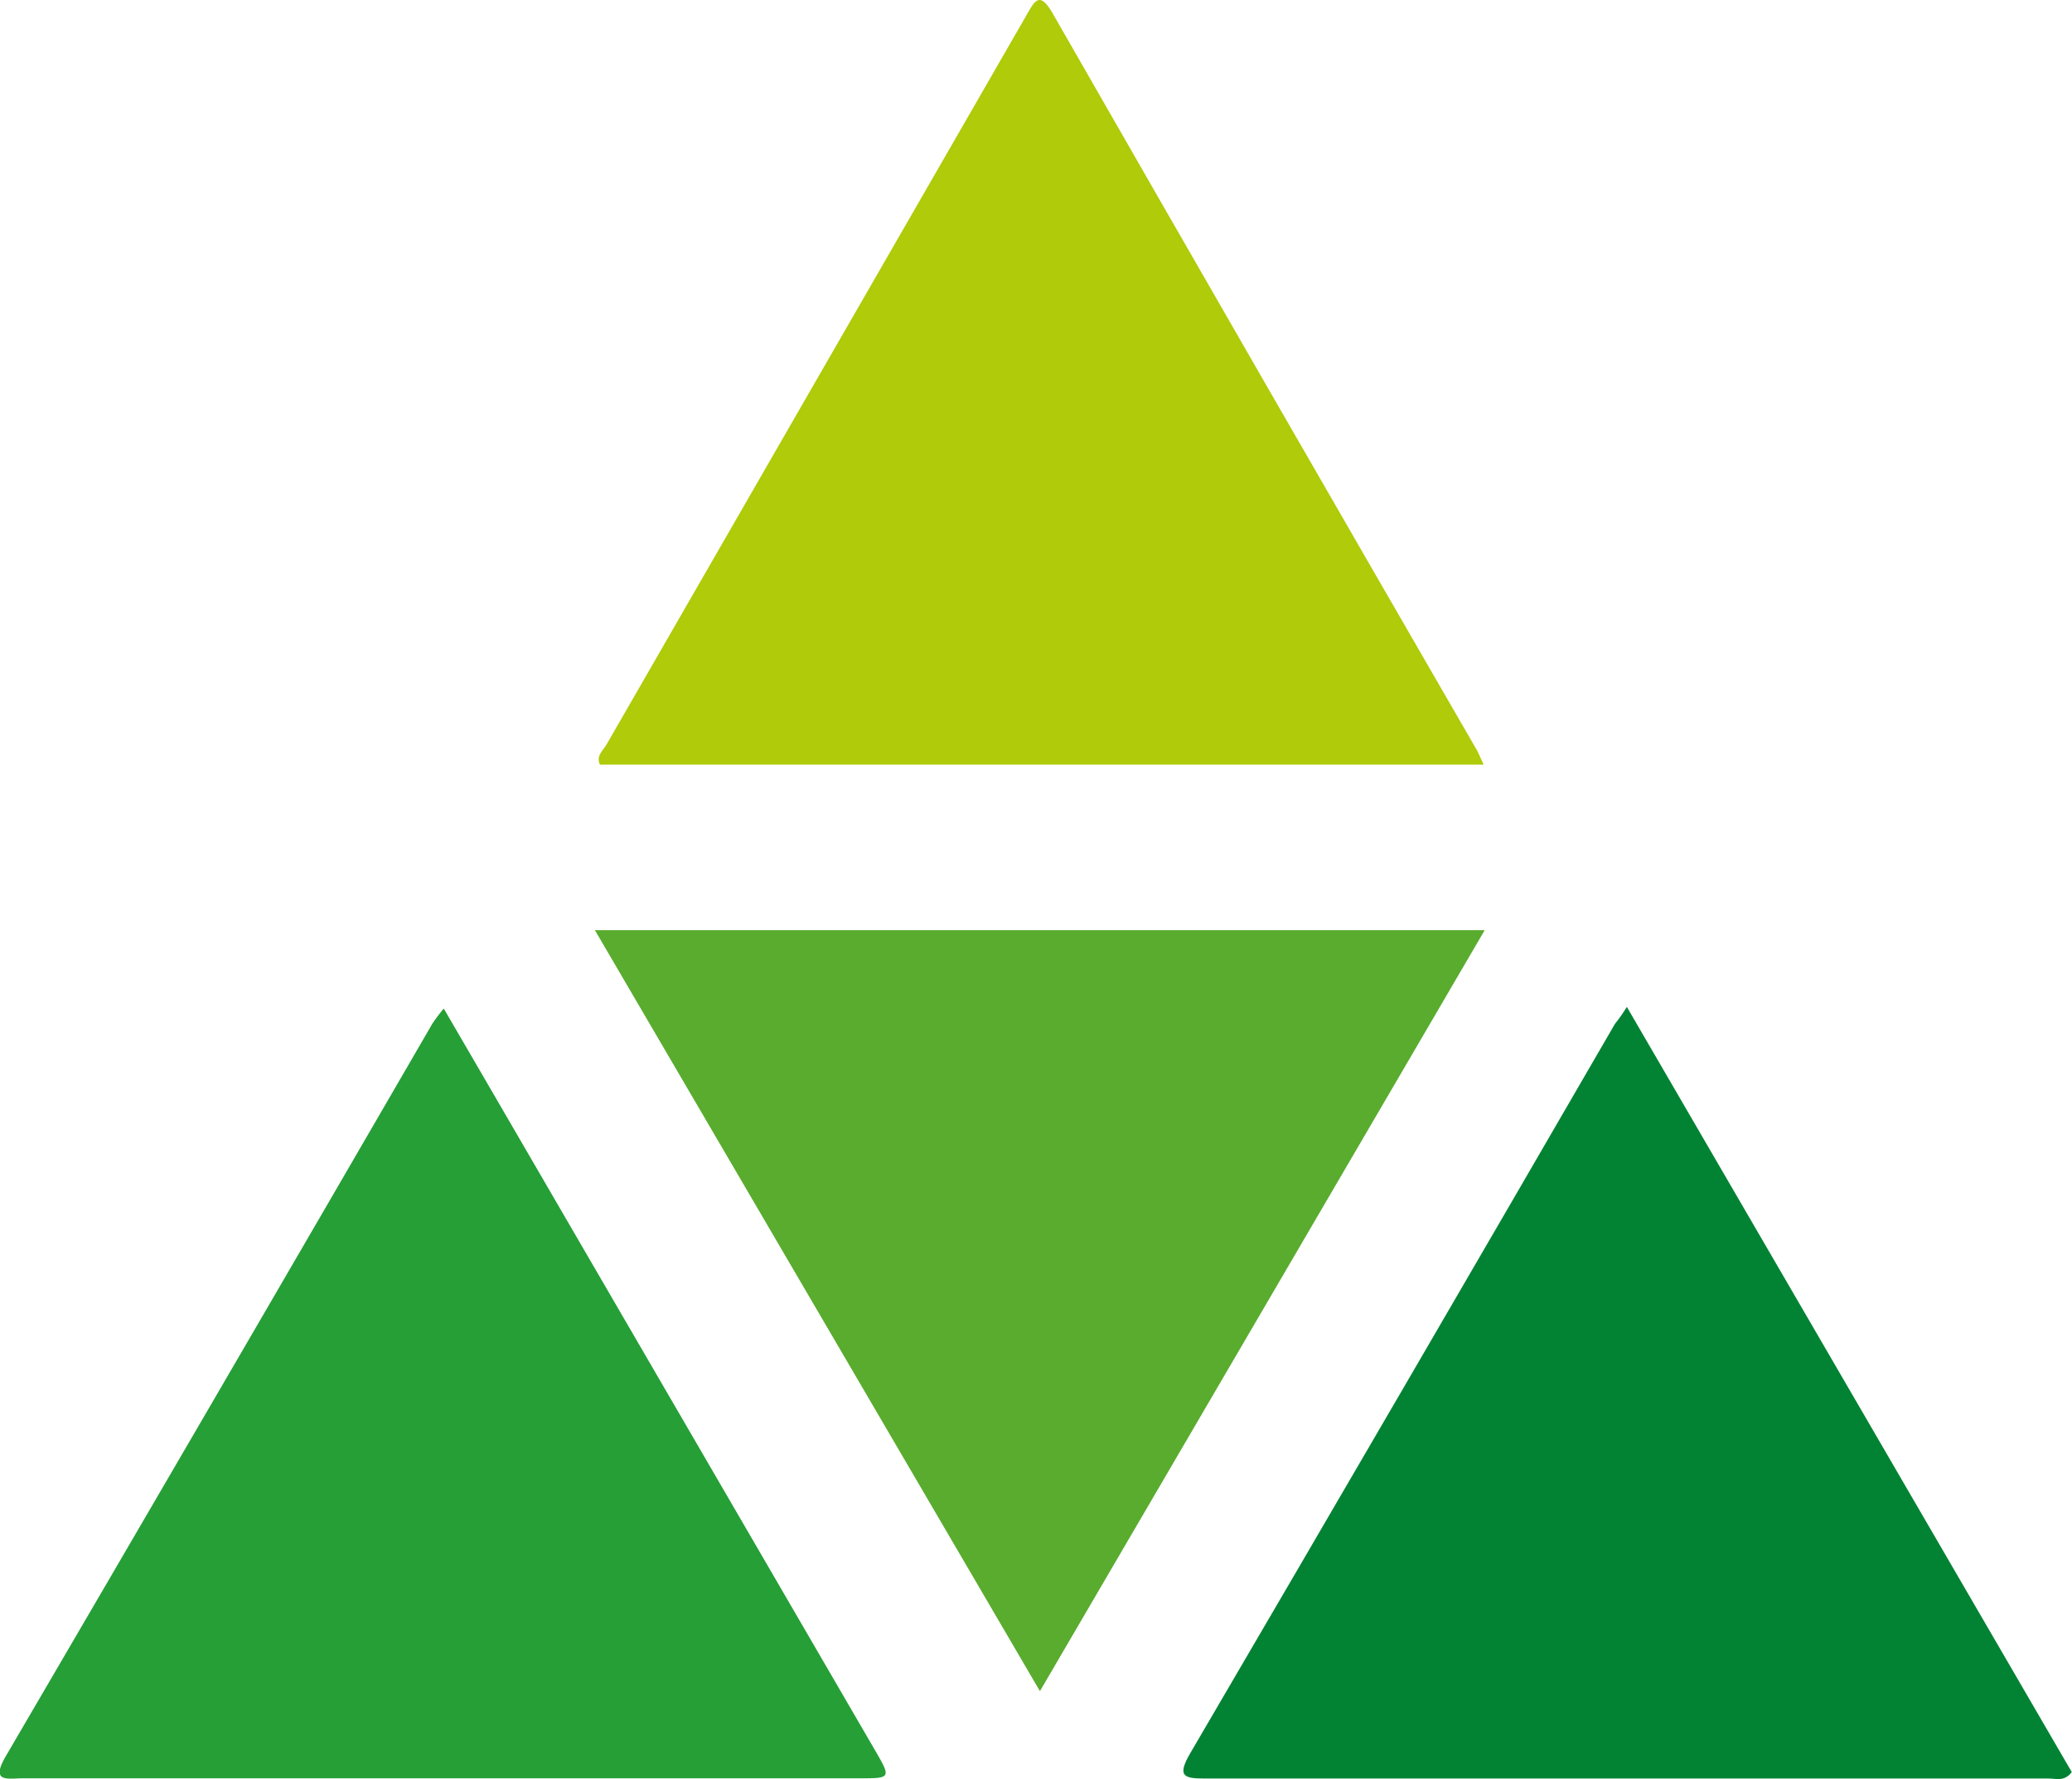
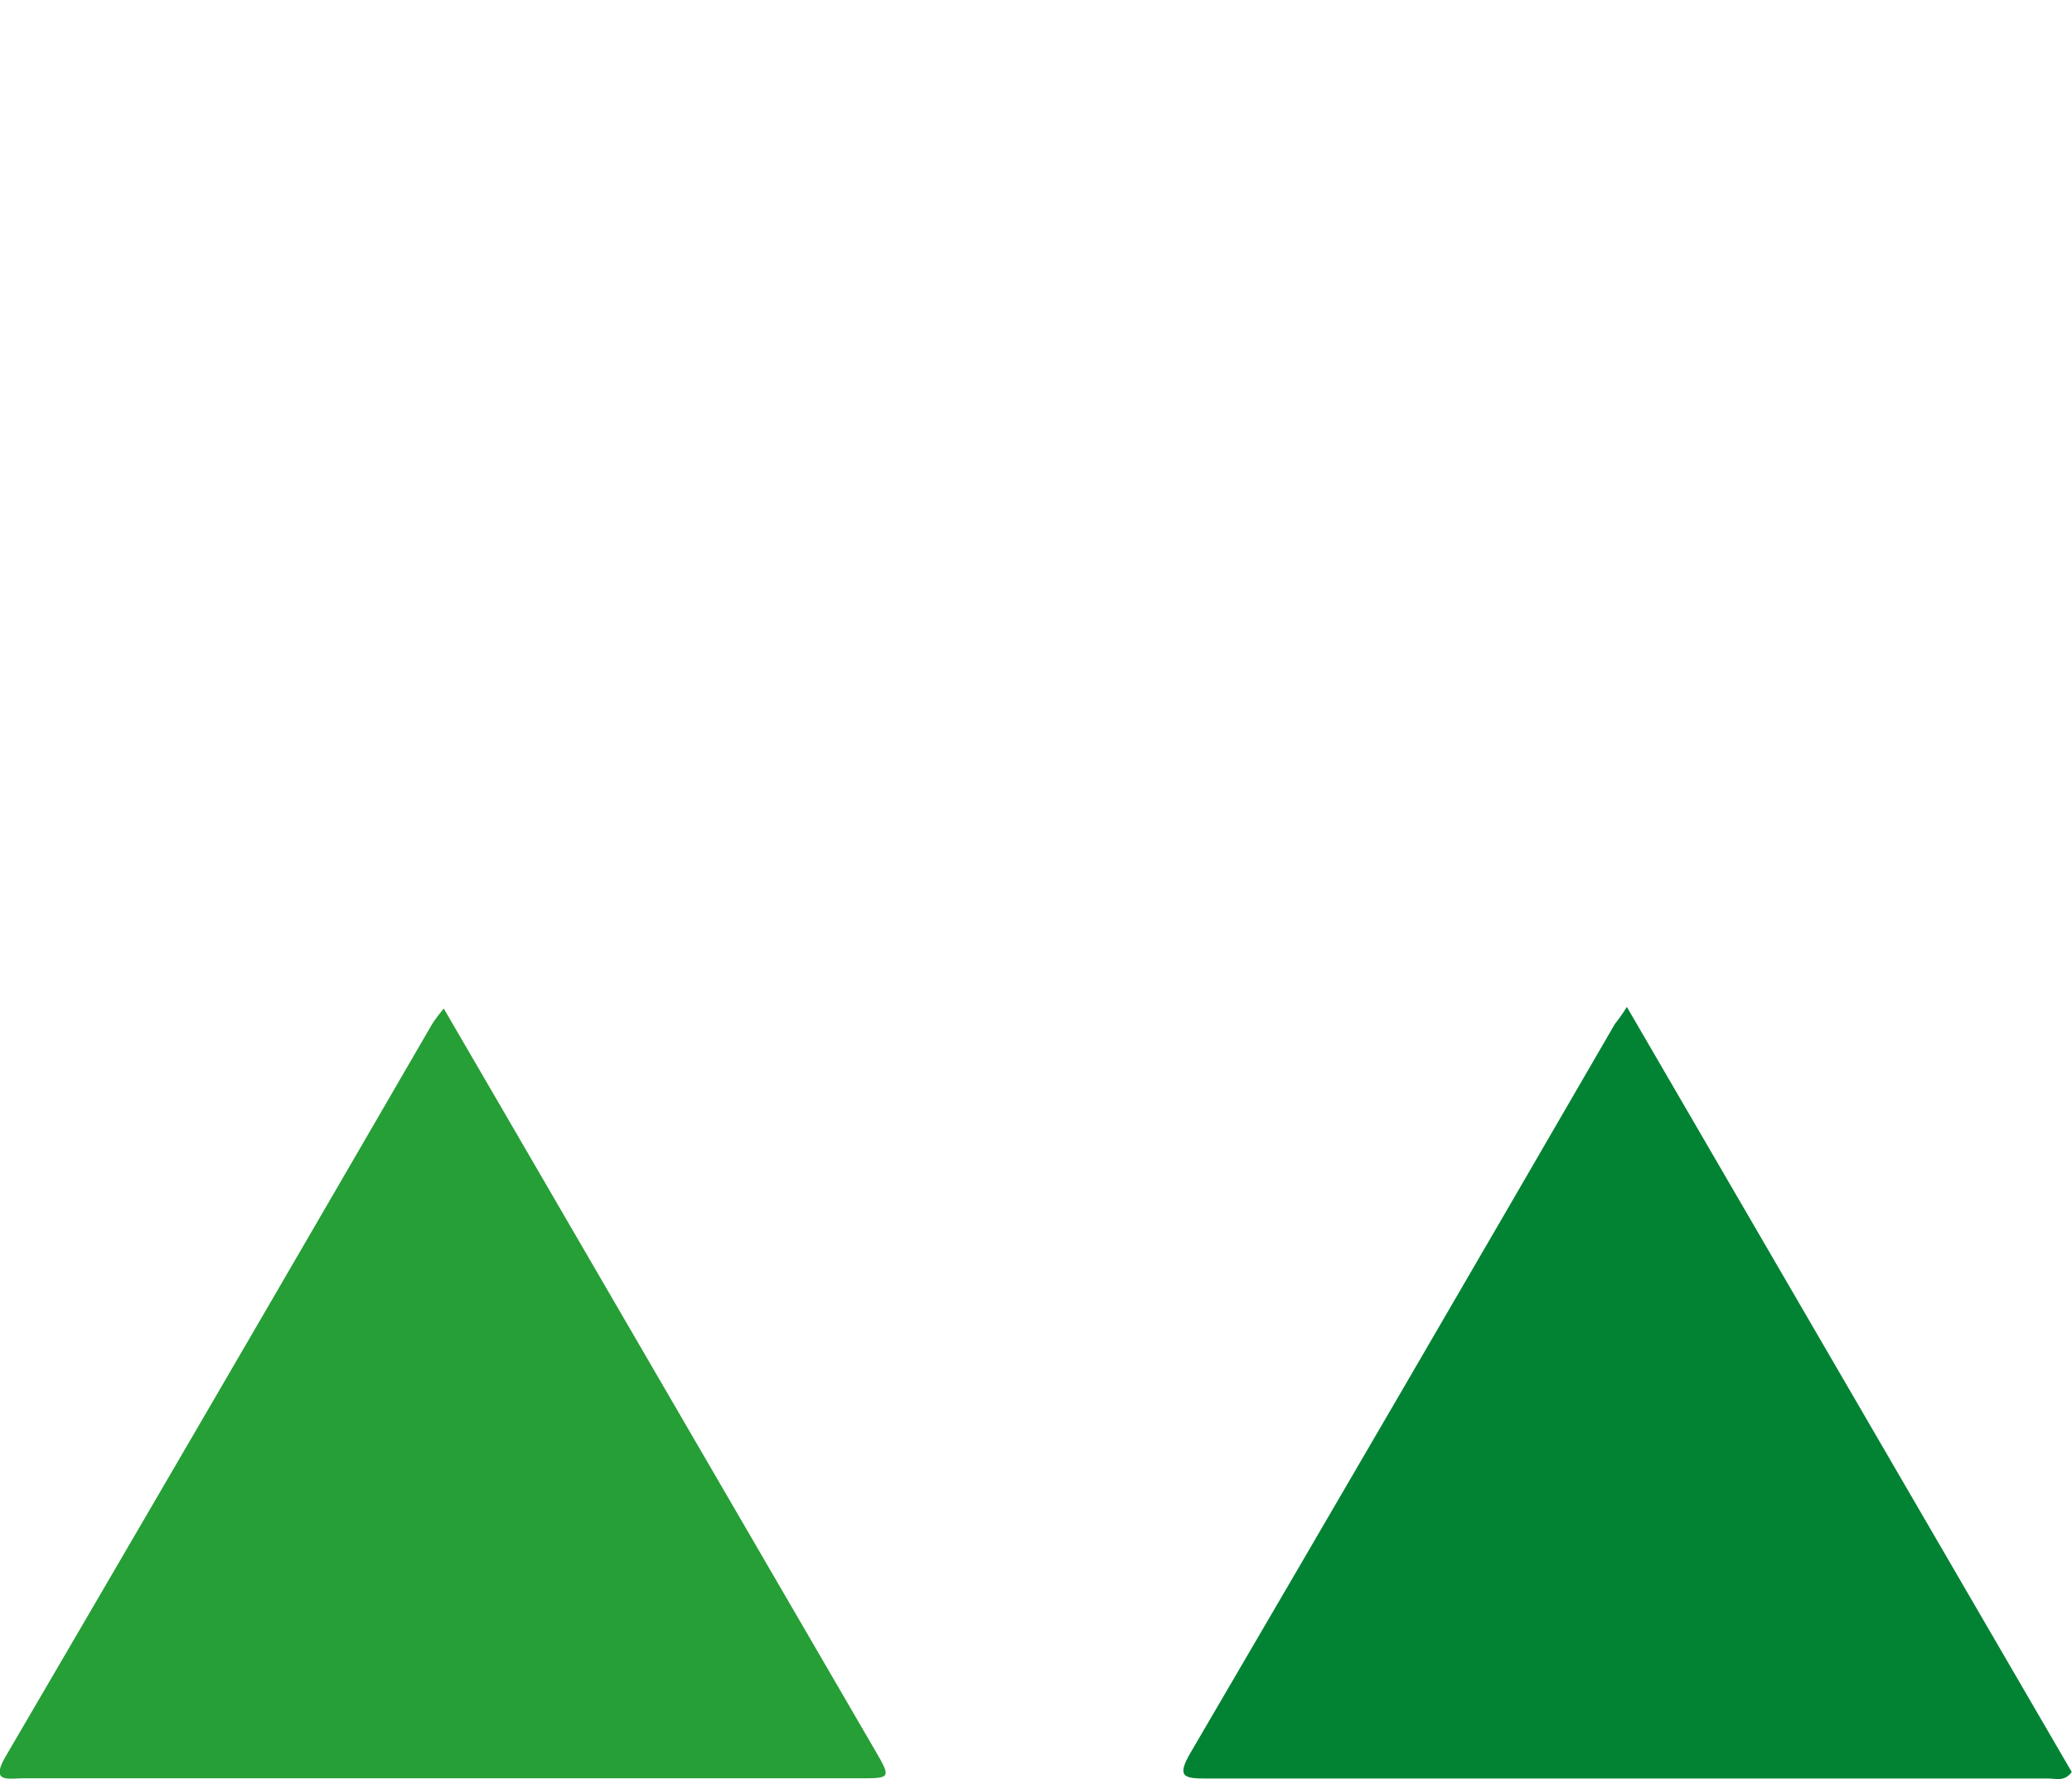
<svg xmlns="http://www.w3.org/2000/svg" viewBox="0 0 179.58 154.16">
  <defs>
    <style>.cls-1{fill:#028333;}.cls-2{fill:#259f36;}.cls-3{fill:#59ac2e;}.cls-4{fill:#afcb09;}</style>
  </defs>
  <g id="Calque_2" data-name="Calque 2">
    <g id="Calque_1-2" data-name="Calque 1">
      <path class="cls-1" d="M141,87.25l38.56,66.3c-.64.85-1.36.56-2,.56q-36.5,0-73,0c-1.87,0-2.62-.1-1.41-2.18q18.47-31.56,36.81-63.2C140.25,88.36,140.53,88,141,87.25Z" />
      <path class="cls-2" d="M38.46,87.39c4.91,8.43,9.69,16.66,14.47,24.88l22.89,39.36c1.42,2.44,1.41,2.46-1.28,2.46H2c-1.32,0-2.87.43-1.49-1.93q18.53-31.68,36.94-63.42A14.78,14.78,0,0,1,38.46,87.39Z" />
-       <path class="cls-3" d="M51.56,80.6h77.12L90.13,146.54Z" />
-       <path class="cls-4" d="M128.59,66.26H52c-.37-.76.27-1.23.57-1.75Q70.74,32.94,88.94,1.36c.74-1.29,1.15-2.19,2.3-.19Q109.56,33.12,128,65C128.17,65.32,128.32,65.69,128.59,66.26Z" />
    </g>
  </g>
</svg>